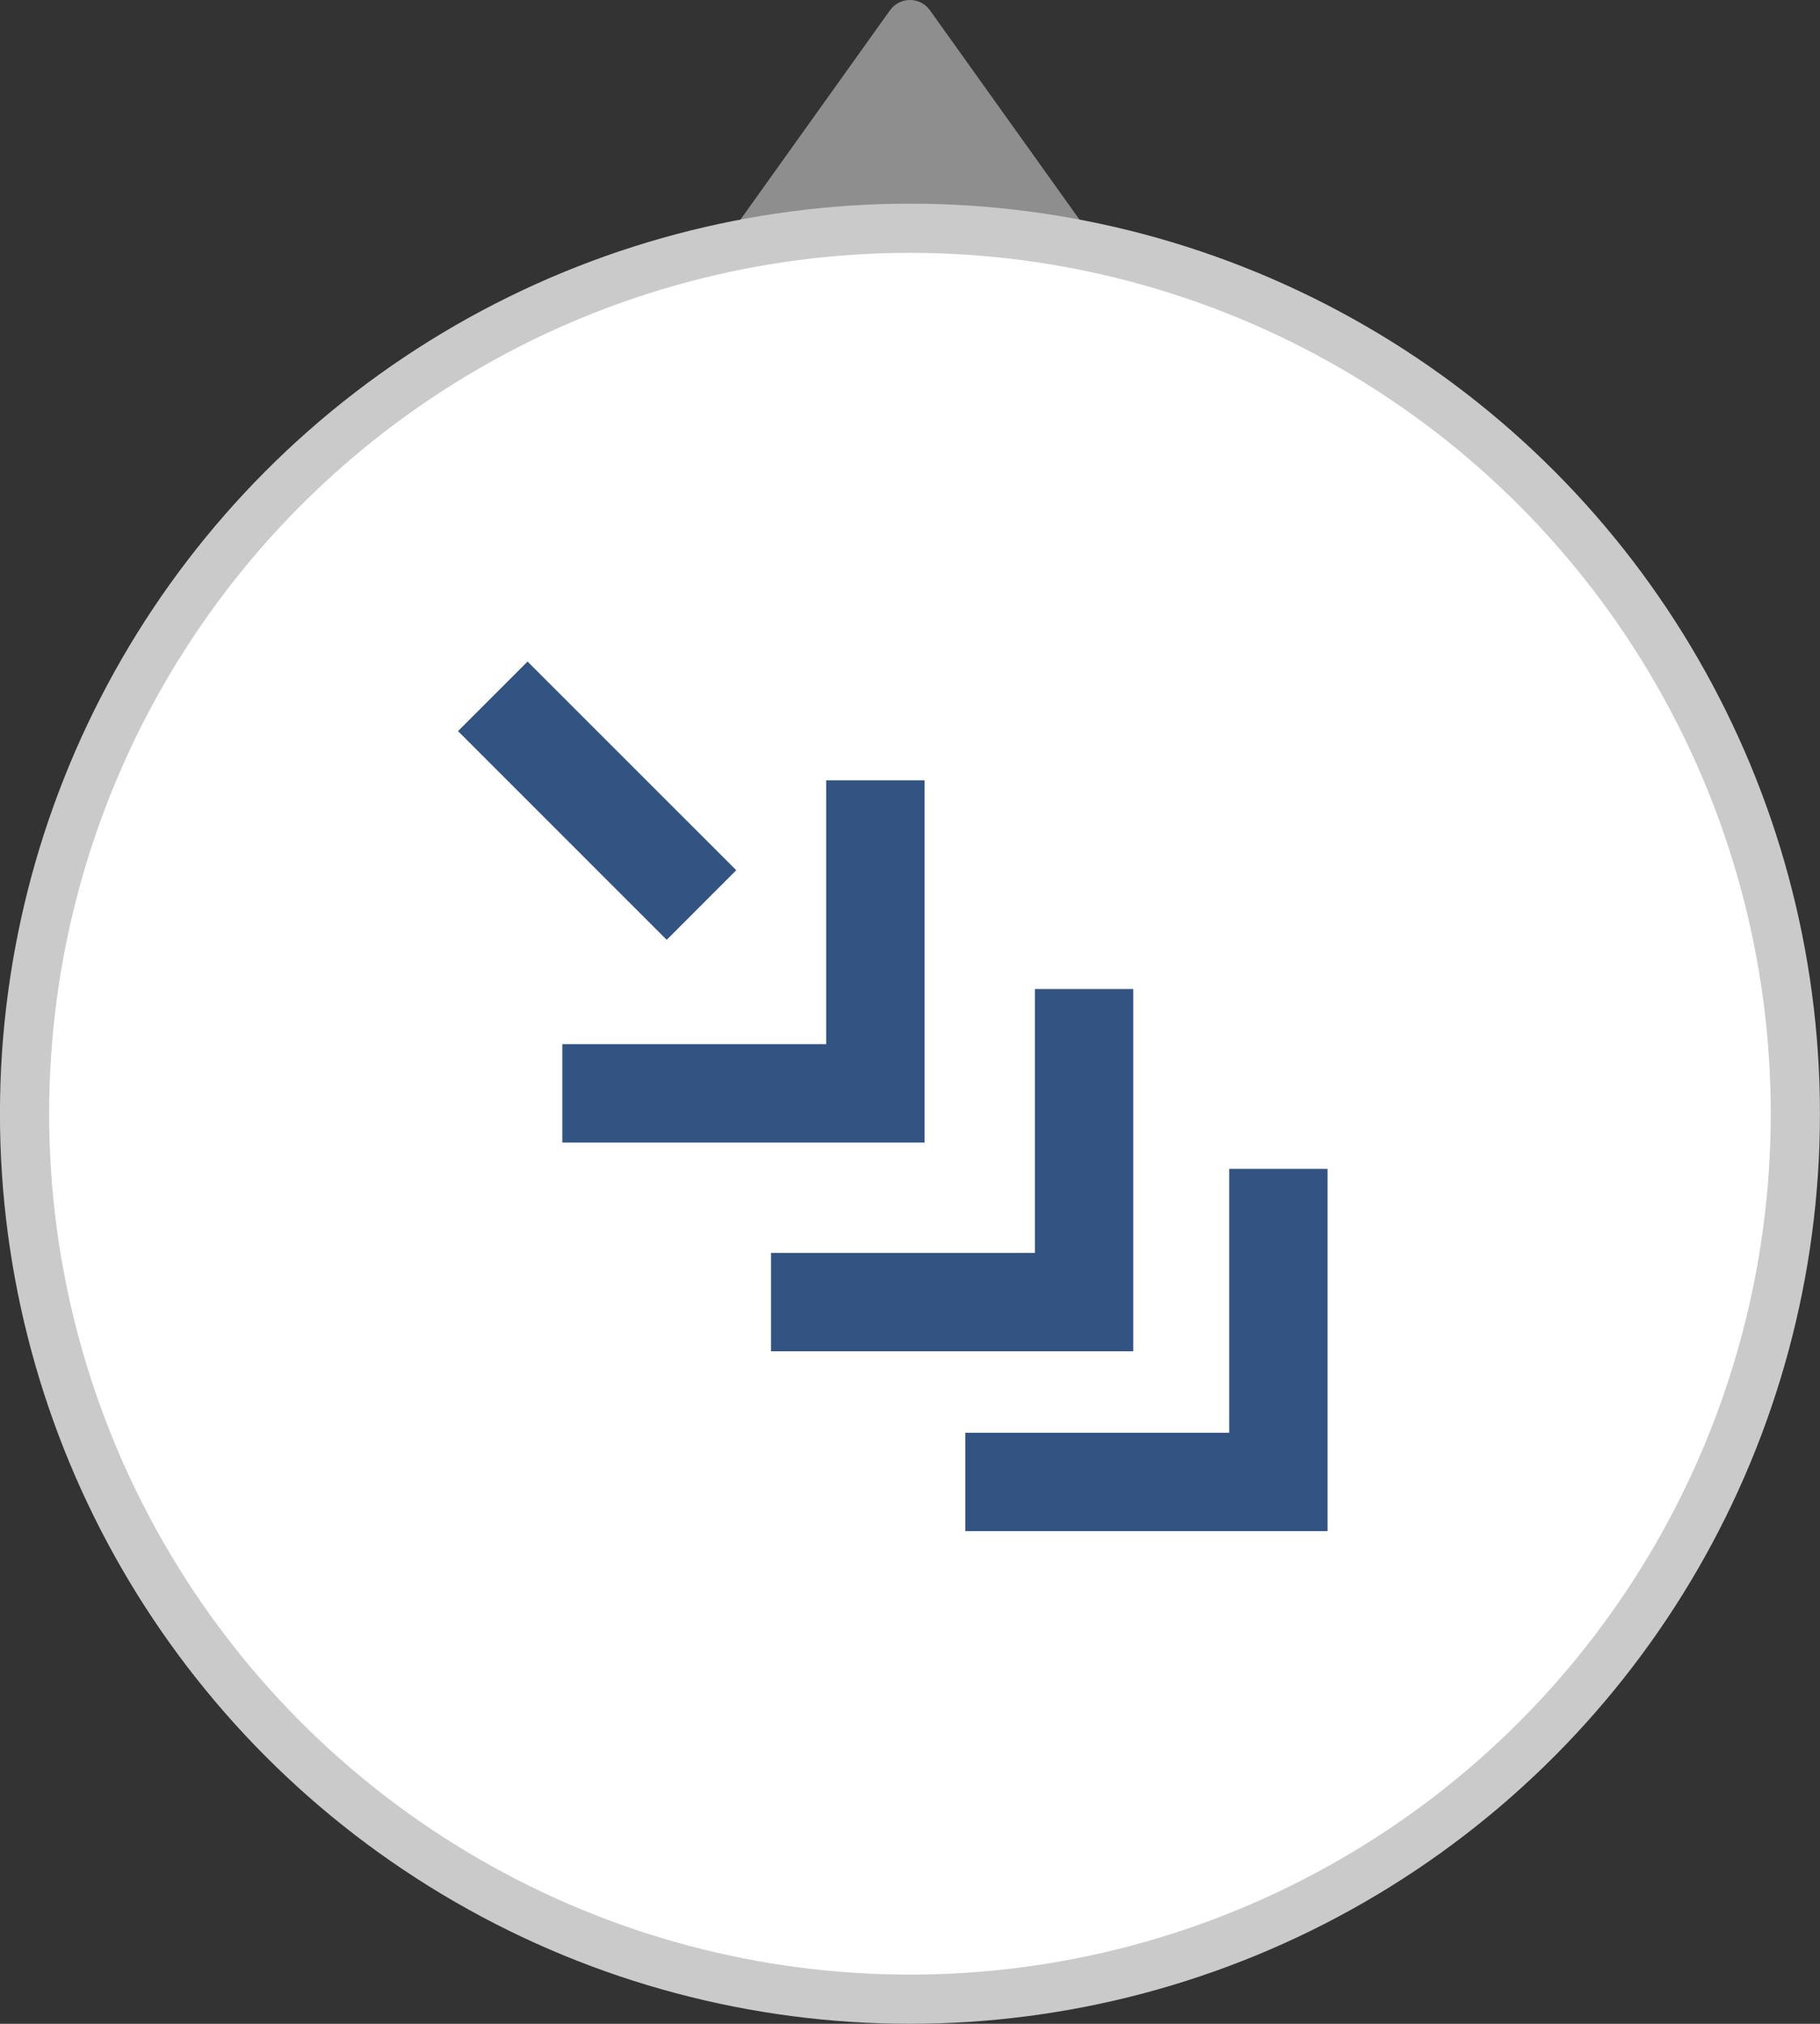
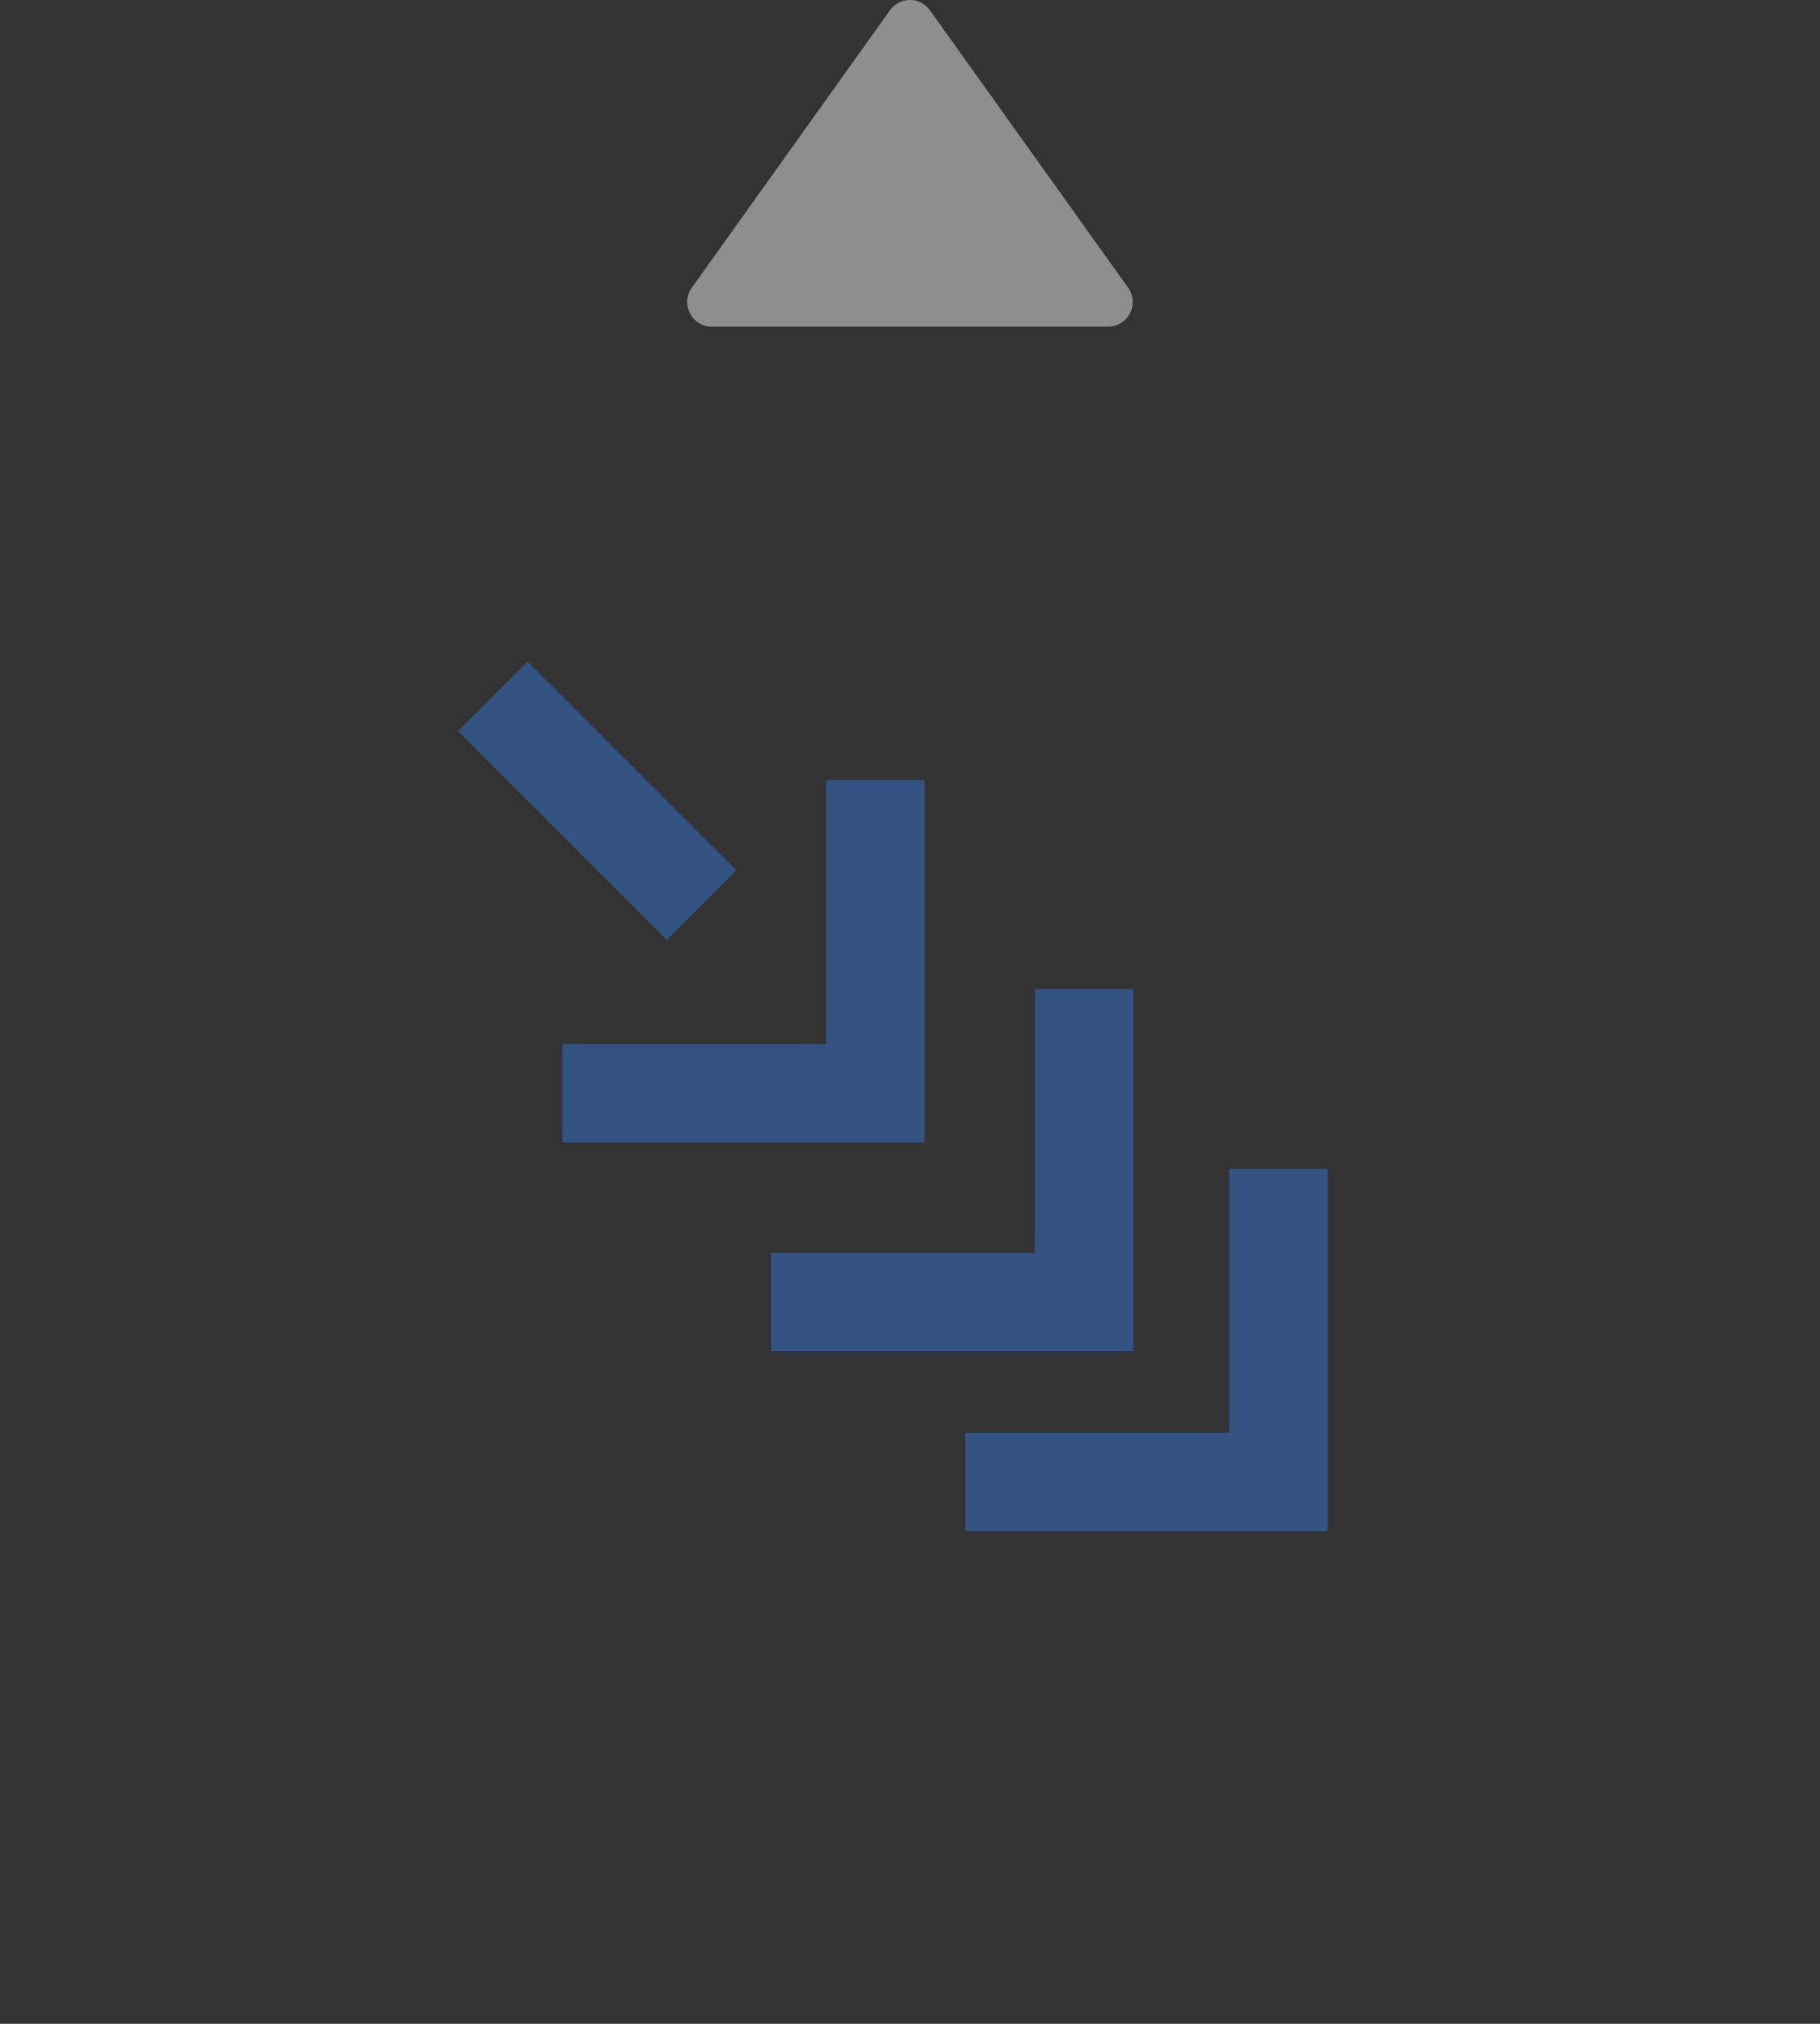
<svg xmlns="http://www.w3.org/2000/svg" fill="none" viewBox="15.63 11.36 37 41.14">
  <rect x="15.63" y="11.36" width="37" height="41.14" fill="#333333" stroke="none" />
  <path d="M33.722 11.57L29.694 17.209C29.458 17.54 29.694 18 30.101 18H38.158C38.565 18 38.801 17.54 38.565 17.209L34.536 11.57C34.337 11.29 33.922 11.29 33.722 11.57Z" fill="#8E8E8E" />
-   <circle cx="34.129" cy="34" r="18" fill="white" stroke="#CACACA" />
  <path d="M30.598 29.05L26.355 24.808L24.941 26.222L29.184 30.465L30.598 29.05Z" fill="#335483" />
  <path fill-rule="evenodd" clip-rule="evenodd" d="M42.619 35.121L42.619 42.485L35.255 42.485V40.485L40.619 40.485L40.619 35.121L42.619 35.121Z" fill="#335483" />
  <path fill-rule="evenodd" clip-rule="evenodd" d="M38.669 31.465L38.669 38.829H31.305L31.305 36.829L36.669 36.829L36.669 31.465L38.669 31.465Z" fill="#335483" />
  <path fill-rule="evenodd" clip-rule="evenodd" d="M34.426 27.222L34.426 34.586L27.062 34.586L27.062 32.586L32.426 32.586L32.426 27.222L34.426 27.222Z" fill="#335483" />
</svg>